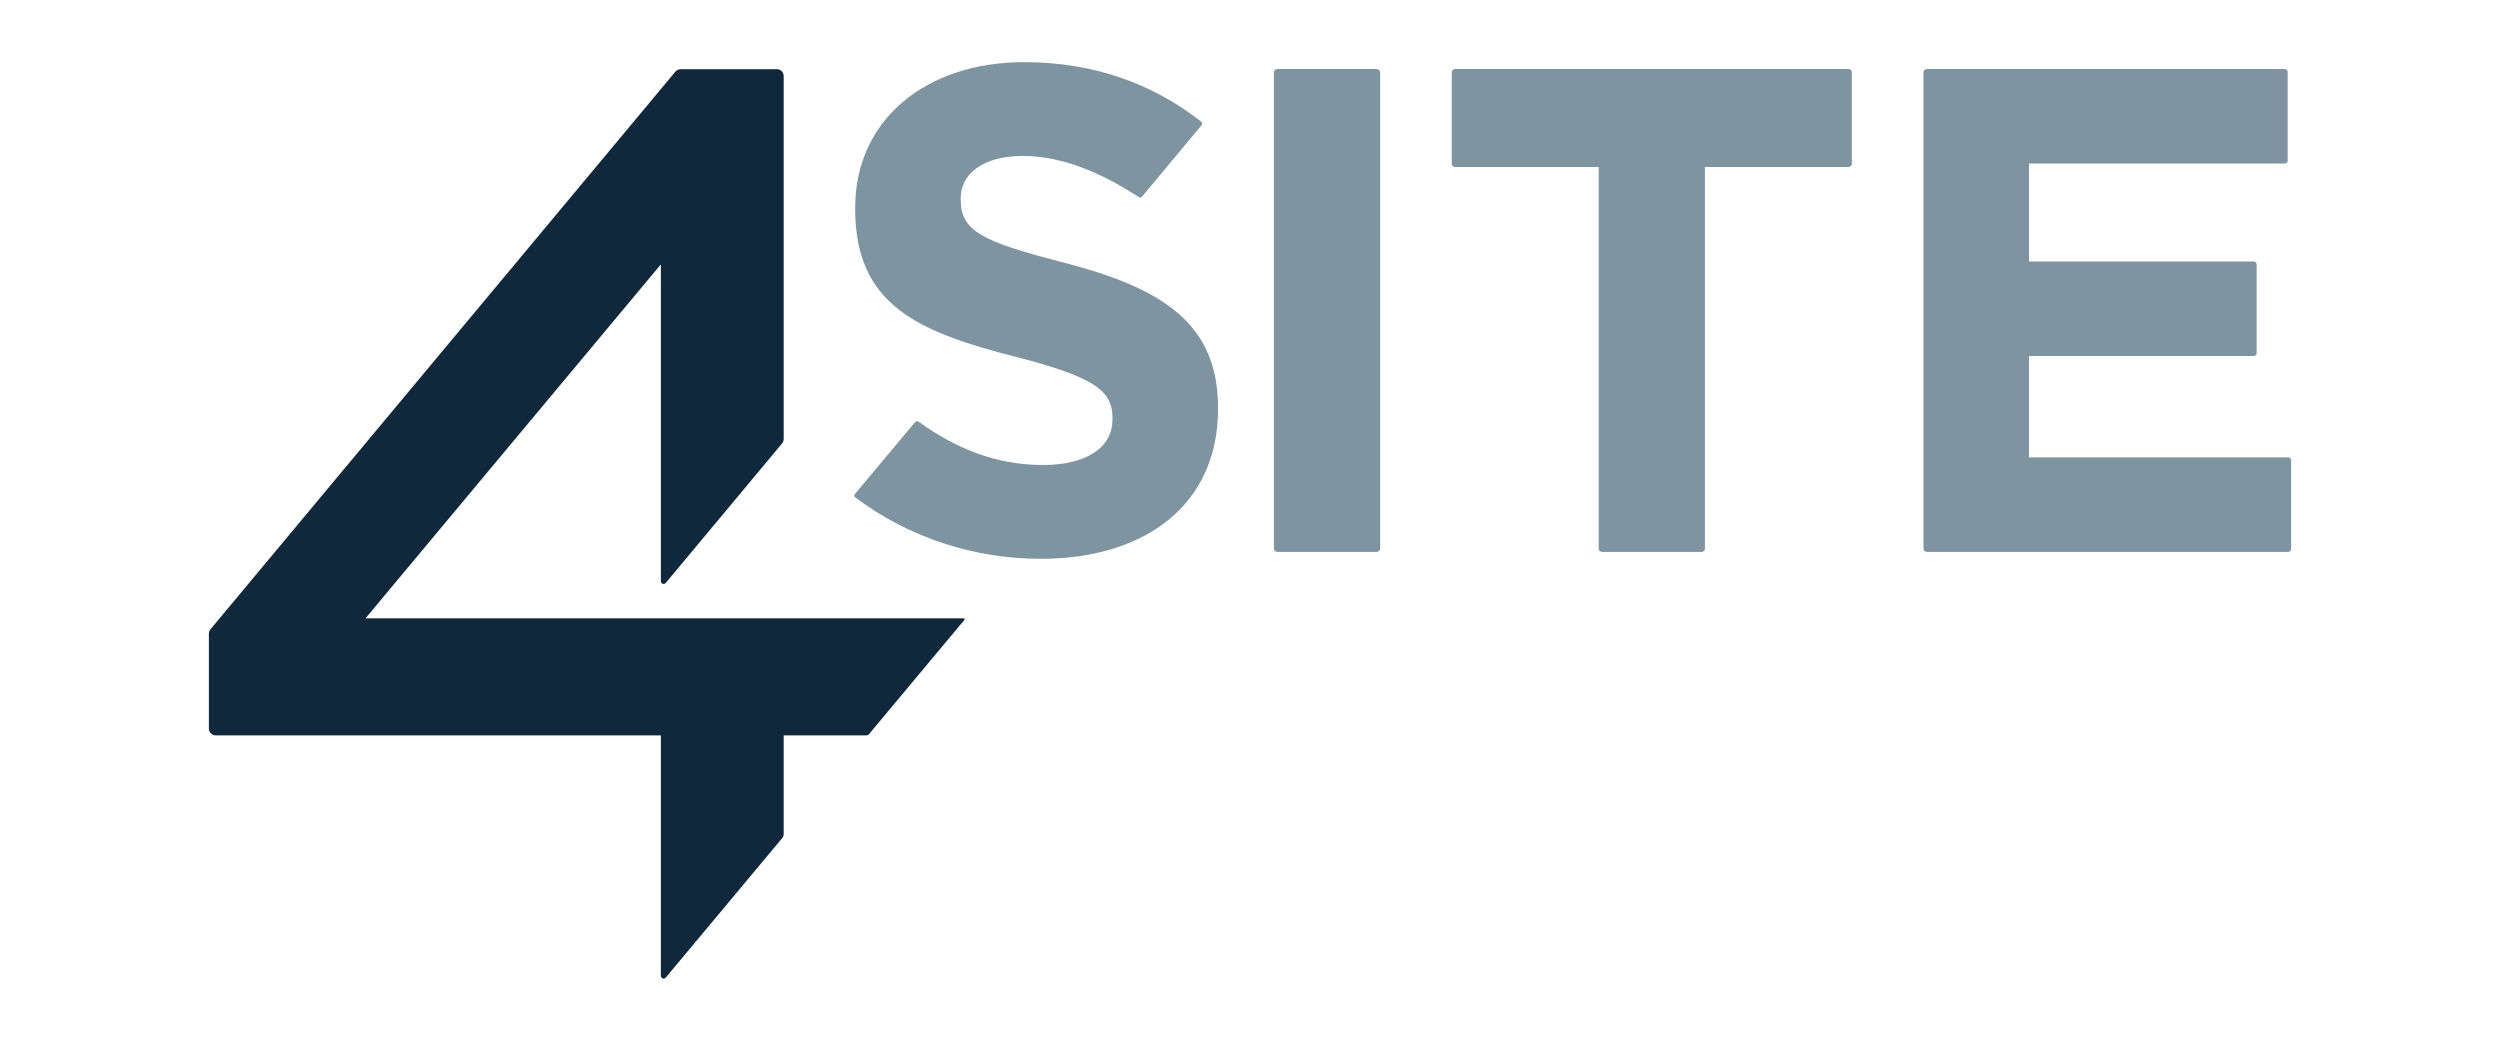
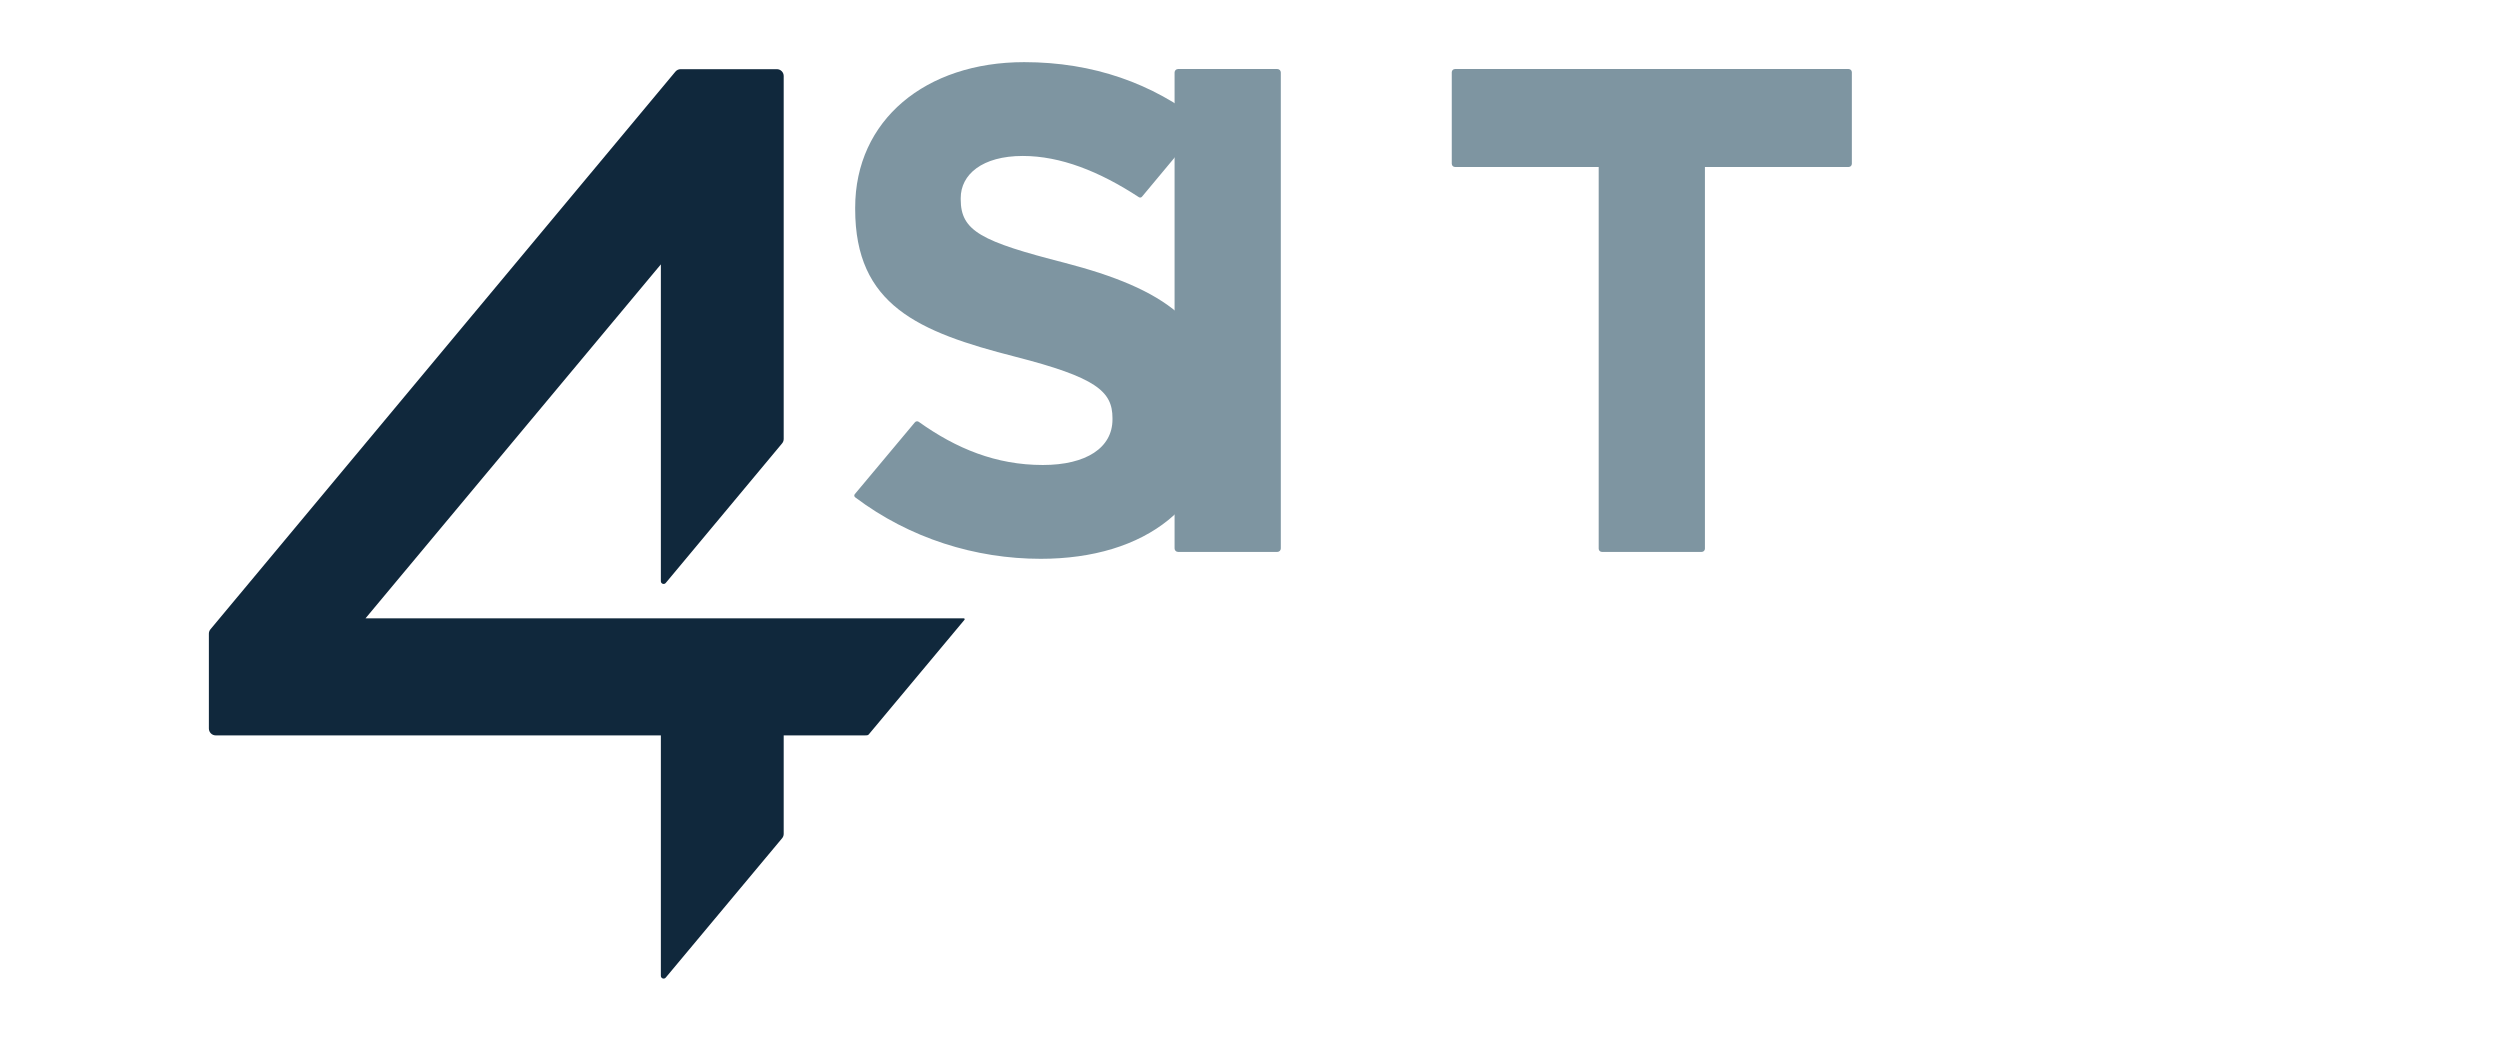
<svg xmlns="http://www.w3.org/2000/svg" id="Layer_1" version="1.1" viewBox="0 0 480 200">
  <defs>
    <style>
      .st0 {
        fill: #10283c;
      }

      .st1 {
        fill: #7e95a1;
      }
    </style>
  </defs>
  <path class="st1" d="M204.457,50.471c-16.026-4.105-19.999-6.092-19.999-12.184v-.265c0-4.504,4.106-8.079,11.92-8.079,7.236,0,14.7,2.954,22.285,7.913.192.125.449.089.596-.087l11.455-13.739c.165-.197.134-.495-.067-.654-9.325-7.335-20.701-11.445-34.004-11.445-18.939,0-32.449,11.125-32.449,27.945v.265c0,18.41,12.052,23.575,30.727,28.344,15.496,3.973,18.675,6.622,18.675,11.787v.265c0,5.431-5.033,8.741-13.376,8.741-8.973,0-16.613-3.139-23.812-8.283-.237-.169-.564-.13-.751.093l-11.539,13.792c-.152.181-.121.457.068.6,10.48,7.9,23.108,11.811,35.636,11.811,19.999,0,34.037-10.331,34.037-28.741v-.264c0-16.158-10.595-22.913-29.402-27.814" />
-   <path class="st1" d="M245.253,13.254h19.071c.366,0,.663.297.663.663v91.385c0,.367-.297.664-.663.664h-19.071c-.366,0-.663-.297-.663-.664V13.917c0-.366.297-.663.663-.663" />
+   <path class="st1" d="M245.253,13.254c.366,0,.663.297.663.663v91.385c0,.367-.297.664-.663.664h-19.071c-.366,0-.663-.297-.663-.664V13.917c0-.366.297-.663.663-.663" />
  <path class="st1" d="M306.95,32.061h-27.592c-.341,0-.619-.277-.619-.619V13.873c0-.342.278-.619.619-.619h75.58c.342,0,.619.277.619.619v17.57c0,.342-.277.619-.619.619h-27.592v73.285c0,.342-.278.62-.62.62h-19.158c-.342,0-.619-.278-.619-.62V32.061Z" />
-   <path class="st1" d="M369.948,13.254h68.743c.3,0,.542.243.542.543v17.059c0,.3-.242.543-.542.543h-49.124v18.806h43.163c.3,0,.543.243.543.543v17.06c0,.3-.243.543-.543.543h-43.163v19.469h49.786c.3,0,.543.243.543.543v17.059c0,.3-.243.543-.543.543h-69.404c-.356,0-.646-.289-.646-.646V13.9c0-.357.289-.646.646-.646" />
  <path class="st0" d="M70.18,118.716l56.706-67.957v60.834c0,.493.616.715.932.338l22.348-26.805c.196-.237.304-.535.304-.843V14.596c0-.726-.588-1.315-1.315-1.315h-18.469c-.39,0-.76.174-1.01.473L40.409,120.824c-.197.236-.305.534-.305.842v18.212c0,.727.588,1.316,1.315,1.316h85.467v46.169c0,.492.616.715.931.338l22.348-26.759c.197-.236.305-.535.305-.842v-18.906h15.604c.573,0,.63-.07.77-.238l18.333-21.951c.097-.115.015-.29-.136-.29h-114.861Z" />
</svg>